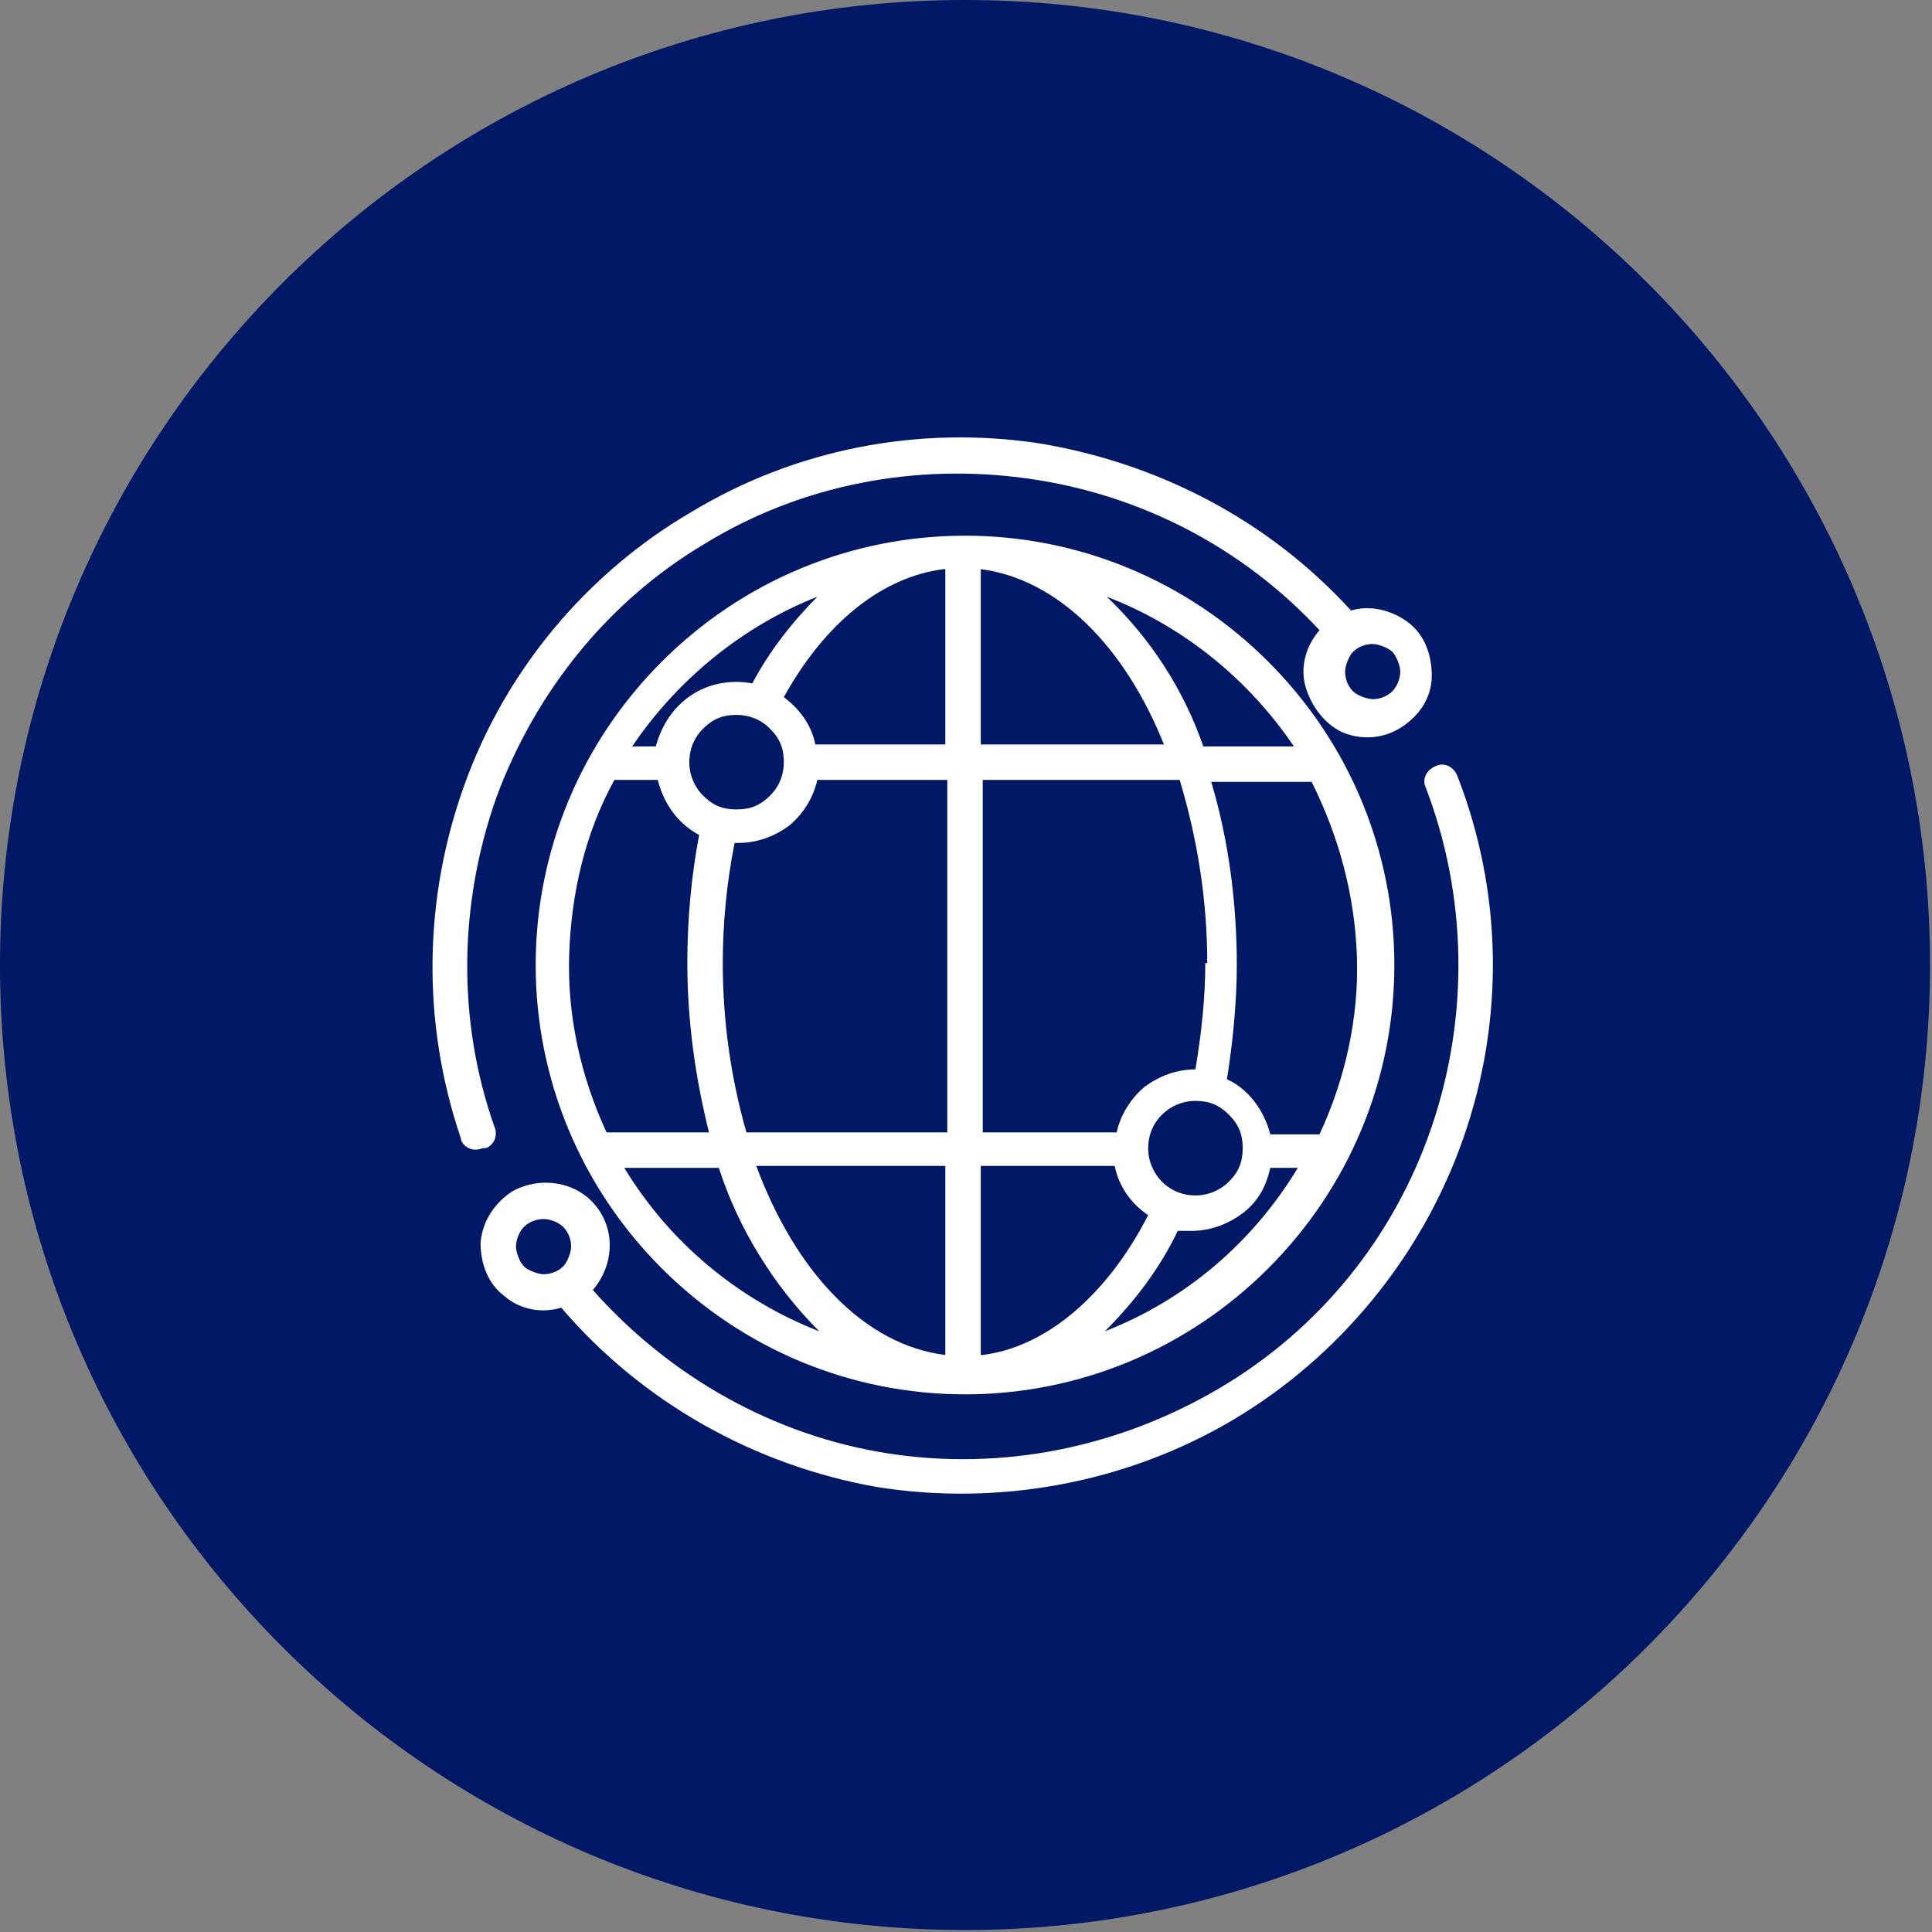
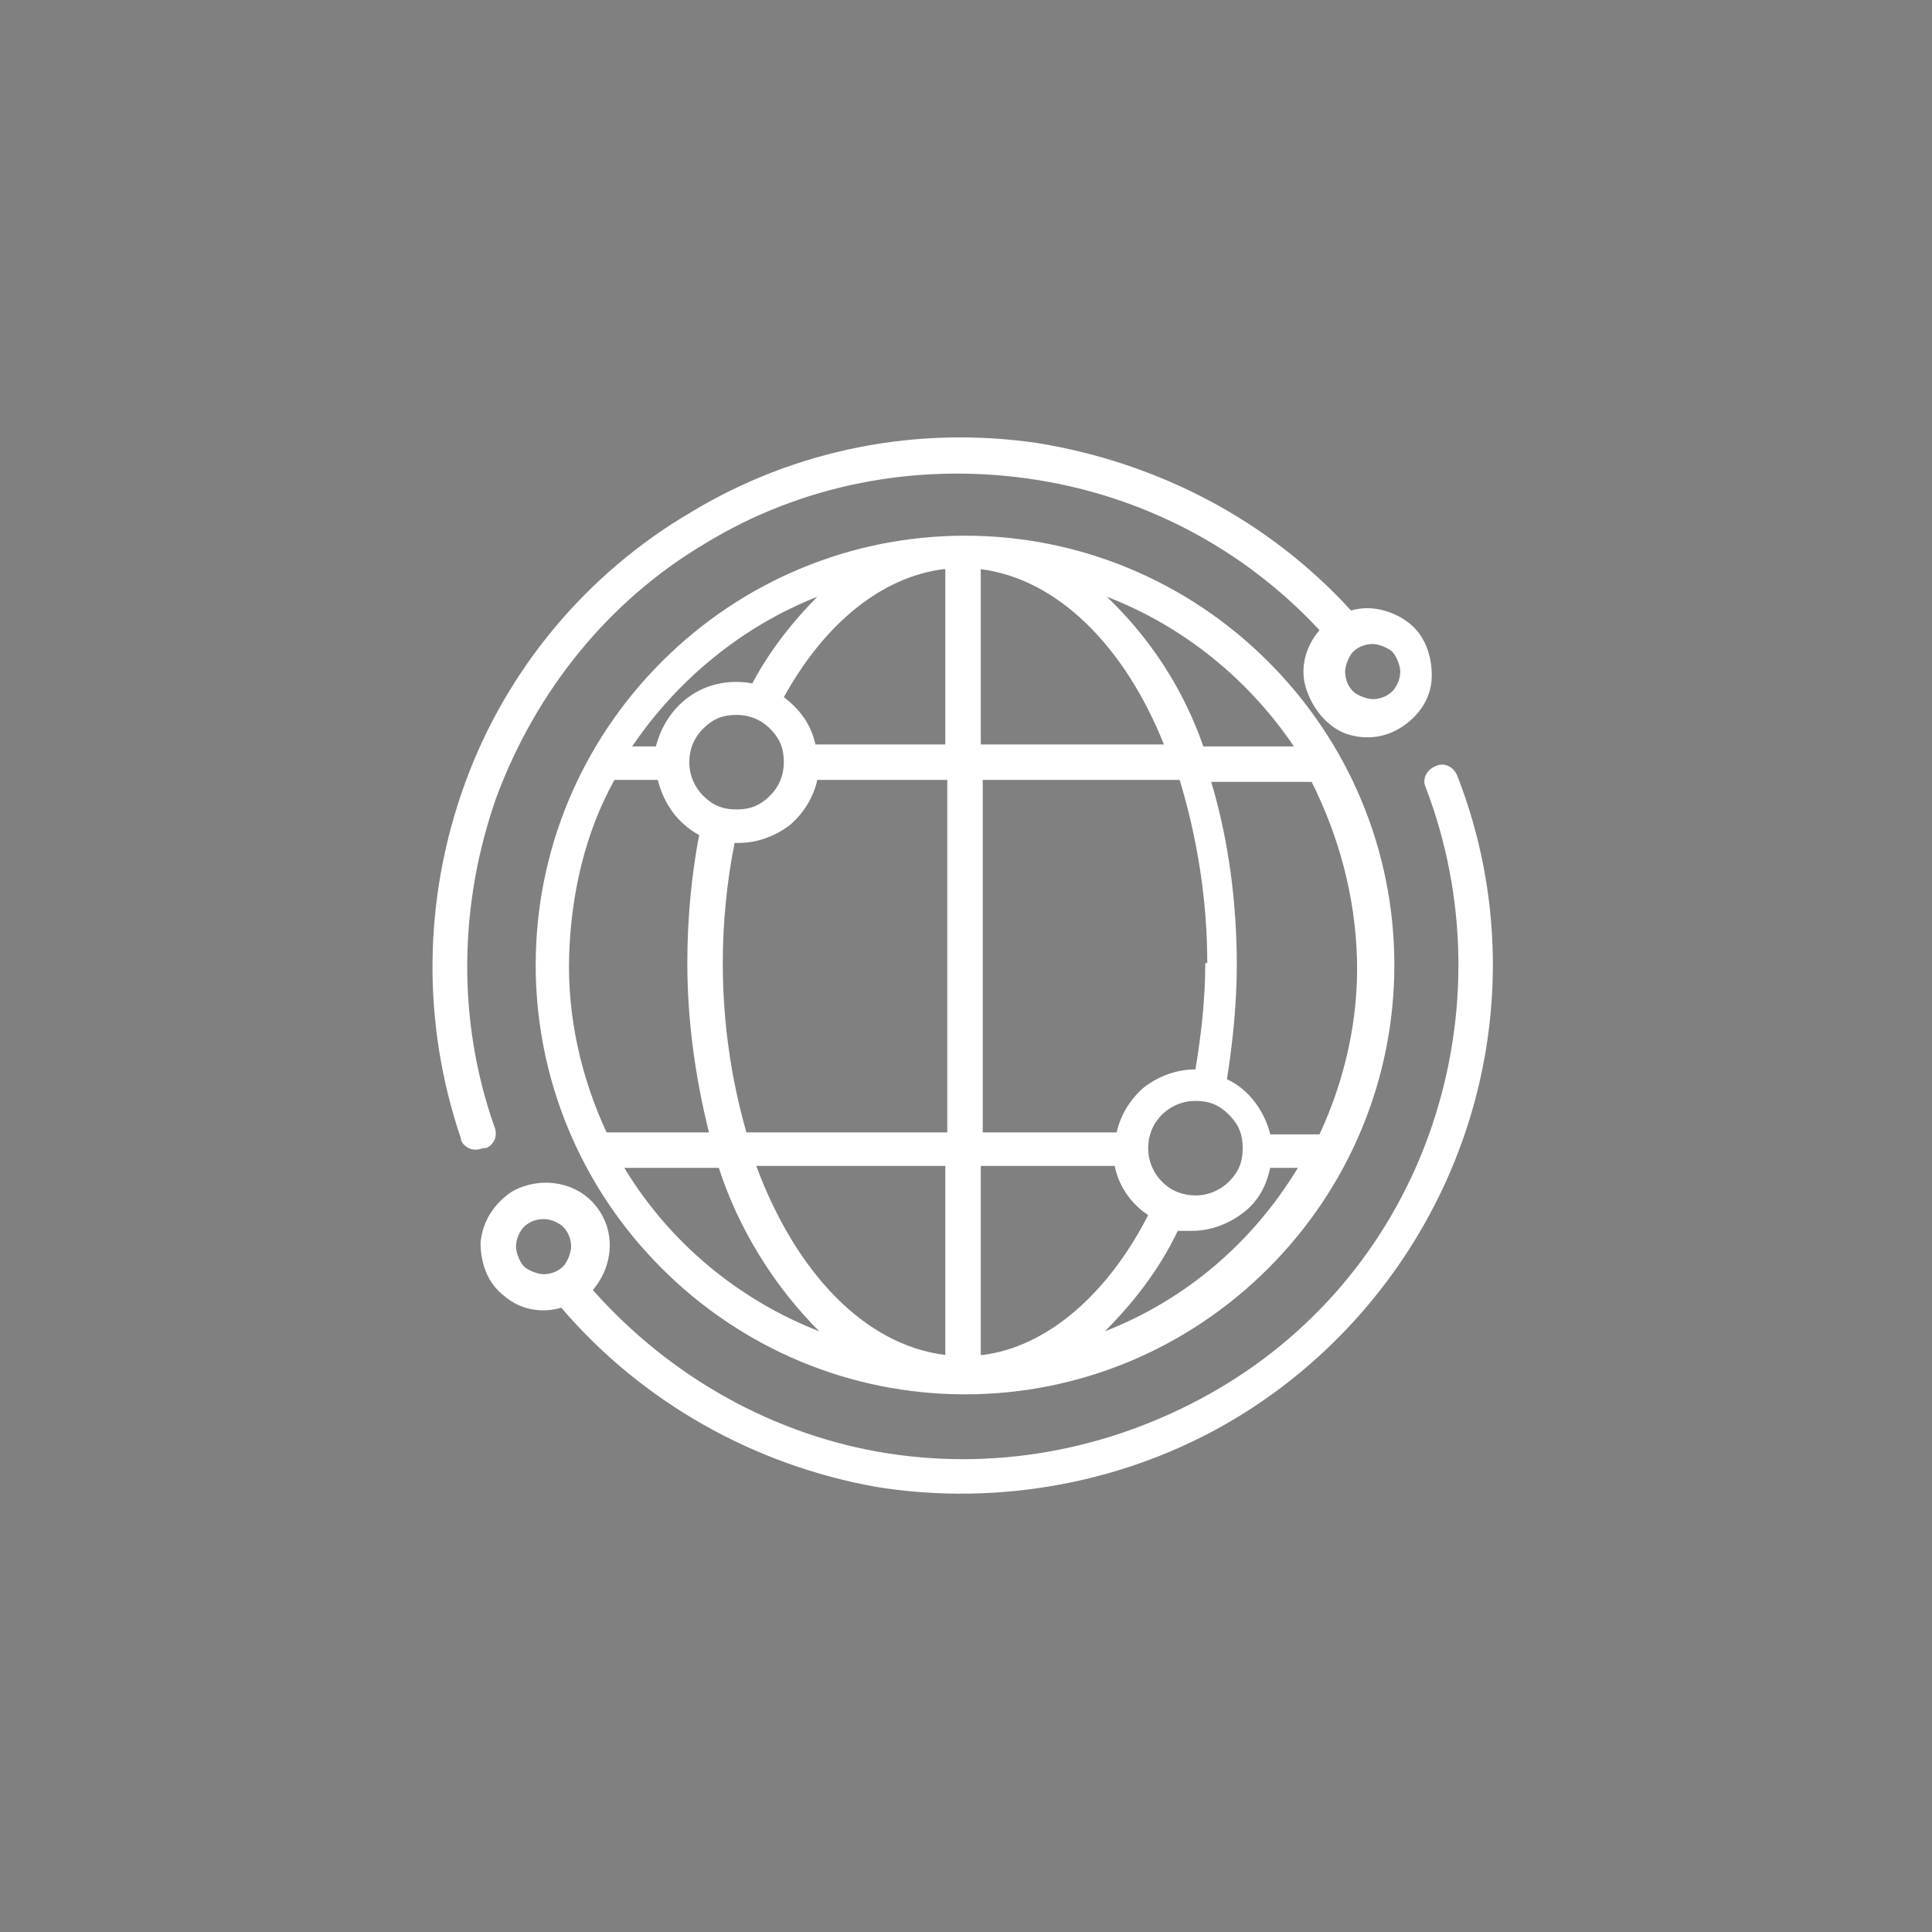
<svg xmlns="http://www.w3.org/2000/svg" id="Layer_1" data-name="Layer 1" width="97px" height="97px" viewBox="0 0 98.1 98.1">
  <rect x="0" y="0" width="98.1" height="98.1" fill="#808080" stroke="none" />
  <defs>
    <style>
      .cls-1 {
        fill: #fff;
      }

      .cls-2 {
        fill: #001865;
        fill-rule: evenodd;
      }
    </style>
  </defs>
-   <path class="cls-2" d="m0,49c0,27.1,22,49,49,49s49-22,49-49S76.1,0,49,0,0,22,0,49Z" />
  <path class="cls-1" d="m49,27.2c-5.8,0-11.3,2.3-15.4,6.4-4.1,4.1-6.4,9.6-6.4,15.4s2.3,11.3,6.4,15.4c4.1,4.1,9.6,6.4,15.4,6.4s11.3-2.3,15.4-6.4c4.1-4.1,6.4-9.6,6.4-15.4,0-5.8-2.3-11.3-6.4-15.4-4.1-4.1-9.6-6.4-15.4-6.4h0Zm16.7,10.7h-4.6c-1-2.9-2.7-5.5-4.9-7.6,3.9,1.5,7.2,4.2,9.5,7.6Zm-4.5,11c0,1.8-.2,3.6-.5,5.4,0,0,0,0,0,0h0c-.9,0-1.8.3-2.6.9-.7.6-1.2,1.4-1.4,2.3h-6.8v-17.9h10c.9,3,1.4,6.1,1.4,9.3h0Zm-24.5,0c0-2,.2-4.1.6-6.1,0,0,.1,0,.2,0,.9,0,1.8-.3,2.6-.9.7-.6,1.2-1.4,1.4-2.3h6.6v17.9h-10.2c-.8-2.8-1.2-5.7-1.2-8.6h0Zm11.3-20v8.9h-6.6c-.2-1-.8-1.8-1.6-2.4,2.1-3.8,5-6.1,8.1-6.5h0Zm-8.2,9.8c0,.6-.2,1.2-.7,1.7s-1,.7-1.7.7-1.2-.2-1.7-.7c-.4-.4-.7-1-.7-1.7,0-.6.2-1.2.7-1.7s1-.7,1.7-.7c.6,0,1.2.2,1.7.7s.7,1,.7,1.7h0Zm8.2,20.5v9.6c-4.1-.5-7.6-4.2-9.6-9.6,0,0,9.6,0,9.6,0Zm1.8,9.6v-9.6h6.8c.2,1,.8,1.9,1.7,2.5-2.1,4.1-5.2,6.7-8.4,7.1Zm8.5-10.5c0-.6.2-1.2.7-1.7.4-.4,1-.7,1.7-.7s1.2.2,1.7.7.7,1,.7,1.7-.2,1.2-.7,1.7c-.4.4-1,.7-1.7.7-.6,0-1.2-.2-1.7-.7-.4-.4-.7-1-.7-1.7h0Zm-8.5-20.5v-8.9c3.9.5,7.3,3.9,9.3,8.9h-9.3s0,0,0,0Zm-8.2-7.6c-1.3,1.3-2.5,2.8-3.4,4.5-1.1-.2-2.2,0-3.1.6-.9.6-1.5,1.5-1.8,2.6h-1.2c2.3-3.4,5.6-6.1,9.4-7.6h0Zm-10.5,9.4h2.3c.3,1.2,1,2.2,2.1,2.8-.4,2.1-.6,4.3-.6,6.5,0,2.9.4,5.8,1.1,8.6h-5.2c-1.3-2.8-2-5.9-1.9-9s.8-6.2,2.3-8.9h0Zm.6,19.7h4.8c1,3.1,2.8,6,5.1,8.3-4.1-1.6-7.6-4.5-9.9-8.3h0Zm24.4,8.3c1.5-1.5,2.8-3.2,3.7-5.1.2,0,.5,0,.7,0,.9,0,1.8-.3,2.6-.9s1.2-1.4,1.4-2.3h1.4c-2.3,3.8-5.7,6.7-9.8,8.3h0Zm10.8-10h-2.4c-.3-1.2-1.1-2.3-2.2-2.8.3-1.9.5-3.9.5-5.8,0-3.1-.4-6.3-1.3-9.3h5.1c1.4,2.8,2.2,5.8,2.3,8.9s-.6,6.2-1.9,9h0Zm-42.3.7c.2,0,.4-.2.5-.4.1-.2.1-.5,0-.7-1.9-5.4-1.8-11.3.1-16.7,2-5.4,5.7-10,10.6-12.9,4.9-3,10.7-4.1,16.4-3.3,5.7.8,10.9,3.5,14.8,7.7-.7.8-1,1.9-.7,2.9s1,1.9,1.9,2.3c1,.4,2.1.3,3-.3.9-.6,1.5-1.5,1.5-2.6,0-1.1-.4-2.1-1.2-2.7s-1.9-.9-2.9-.6c-4.2-4.6-9.8-7.5-15.9-8.5-6.1-.9-12.3.3-17.6,3.5-5.3,3.1-9.4,8-11.5,13.8-2.1,5.8-2.2,12.1-.2,18,0,.2.2.4.4.5.2.1.5.1.7,0h0Zm46.5-24.2c0,.4-.2.8-.4,1-.3.3-.7.4-1,.4s-.8-.2-1-.4c-.3-.3-.4-.7-.4-1s.2-.8.4-1c.3-.3.7-.4,1-.4s.8.2,1,.4.4.7.4,1h0Zm2.9,5.3c-.2-.5-.7-.7-1.1-.5-.5.2-.7.7-.5,1.1,2.1,5.5,2.2,11.6.3,17.2-1.9,5.6-5.7,10.3-10.8,13.3-5.1,3-11,4.2-16.8,3.3-5.8-.9-11.1-3.9-15-8.3.7-.8,1-1.9.8-2.9s-.9-1.9-1.9-2.3c-1-.4-2.1-.3-3,.2-.9.6-1.5,1.5-1.6,2.6,0,1.1.4,2.1,1.2,2.7.8.7,1.9.9,2.9.6,4.1,4.8,9.8,8,16,9.1,6.2,1,12.7-.2,18.1-3.4,5.4-3.2,9.6-8.3,11.7-14.3,2.1-6,2-12.5-.3-18.4h0Zm-47.8,23.9c0-.4.2-.8.4-1,.3-.3.7-.4,1-.4.4,0,.8.2,1,.4.3.3.4.7.4,1s-.2.8-.4,1c-.3.3-.7.4-1,.4s-.8-.2-1-.4-.4-.7-.4-1h0Z" />
</svg>